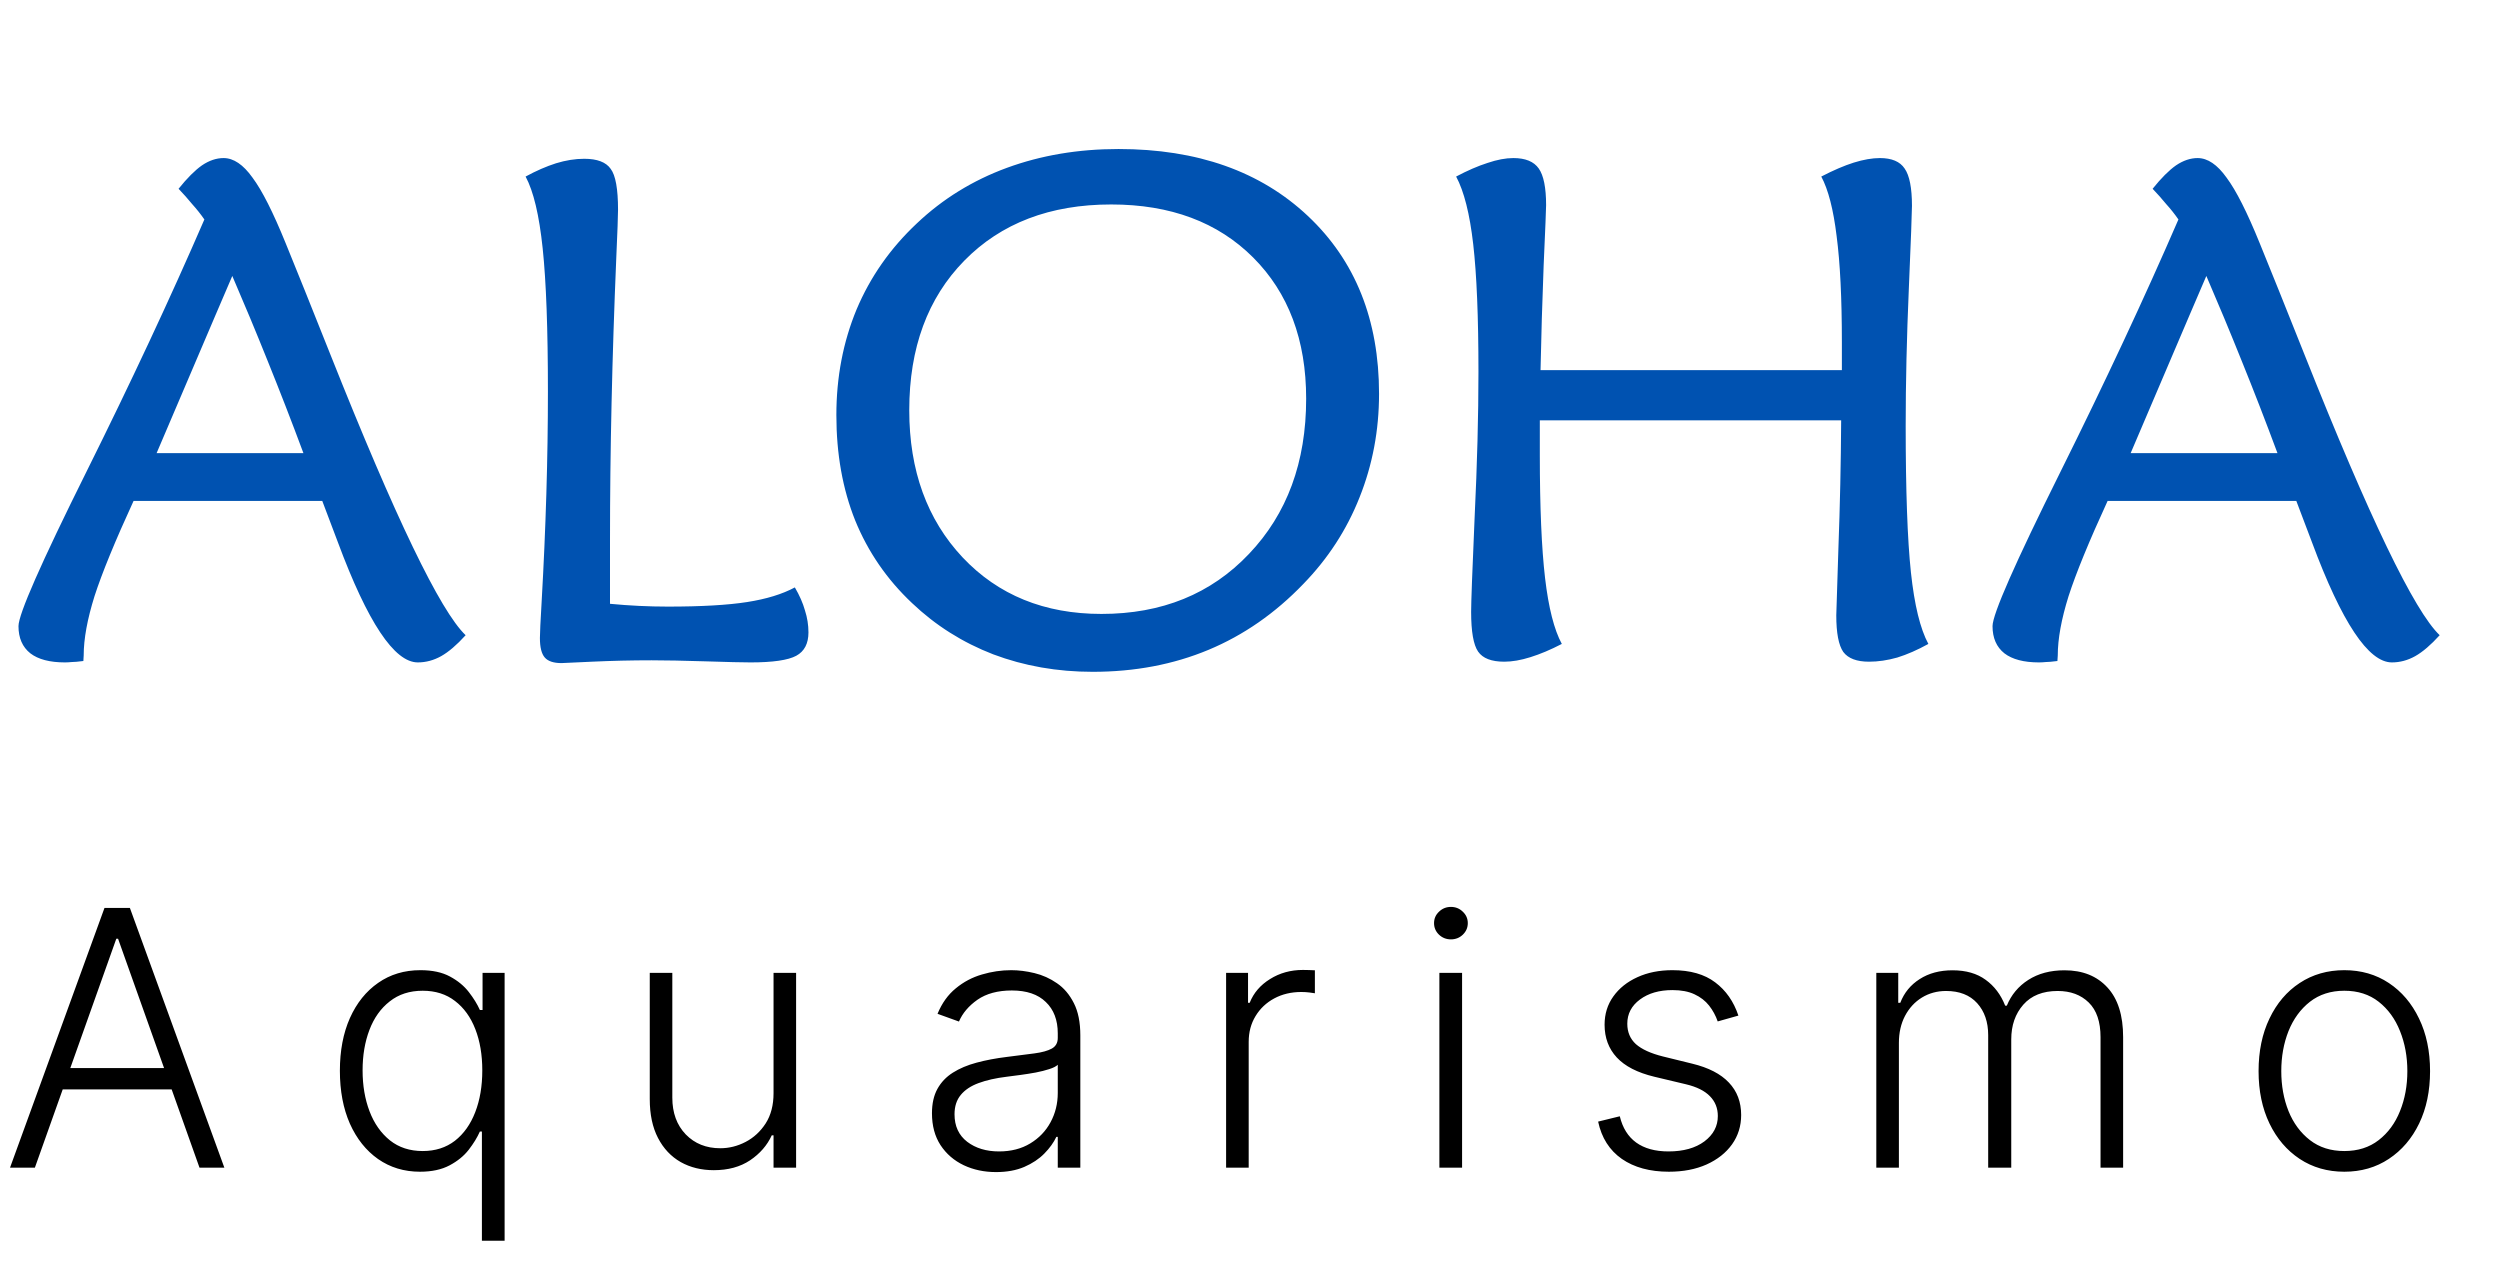
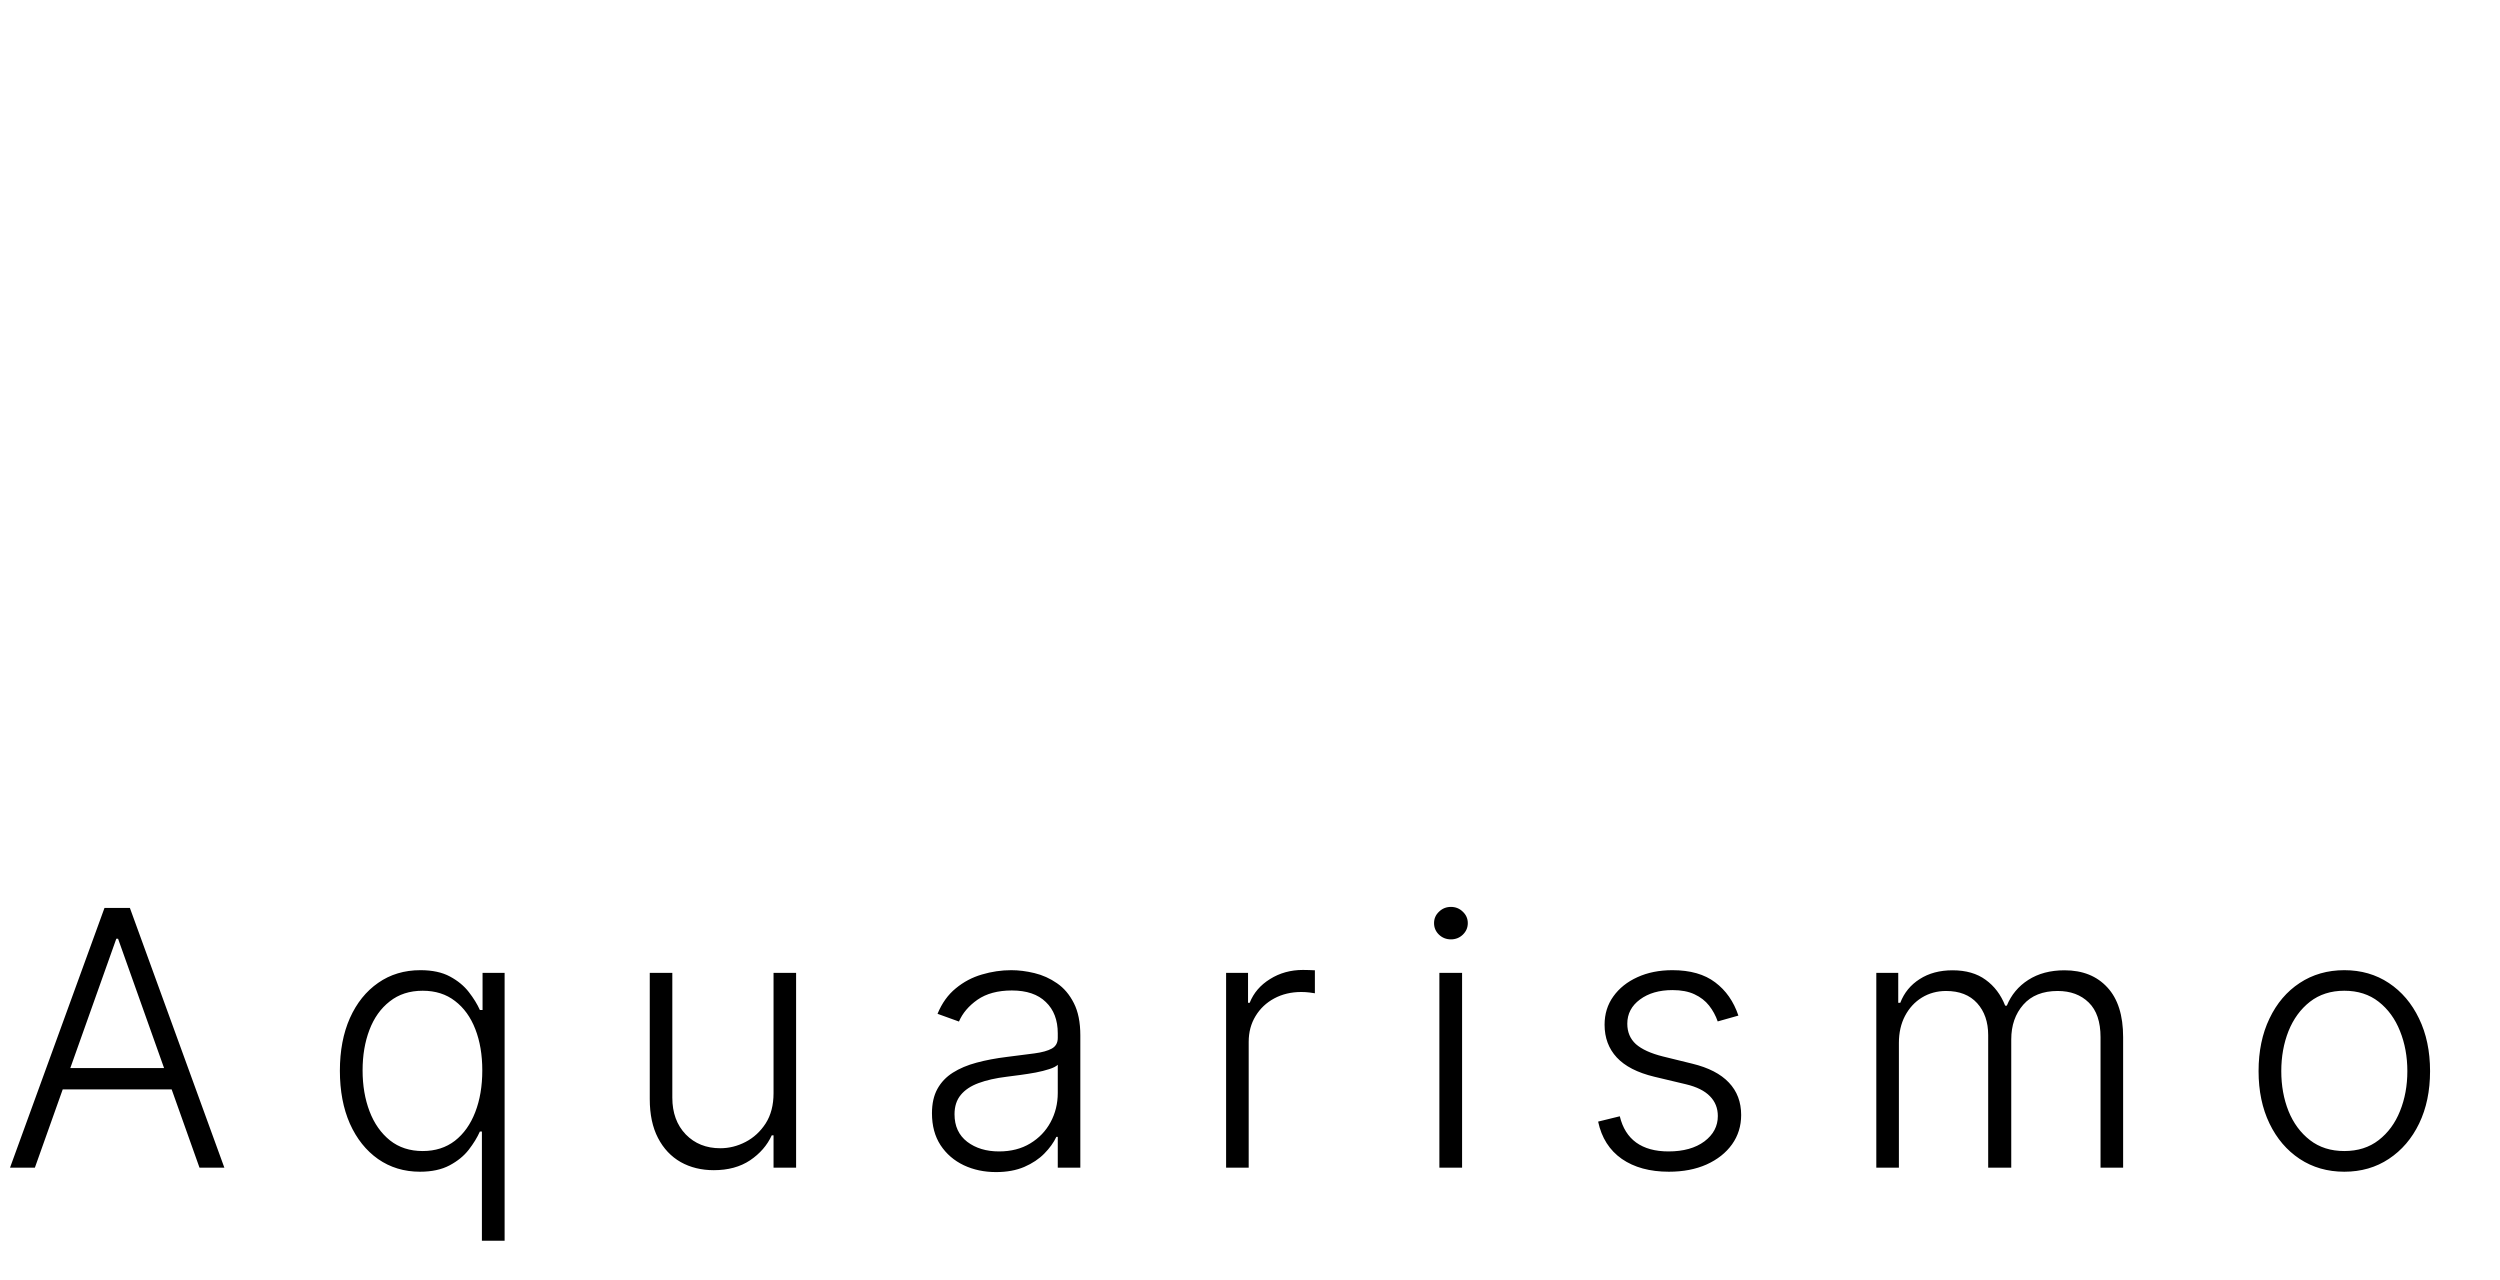
<svg xmlns="http://www.w3.org/2000/svg" width="84" height="43" viewBox="0 0 84 43" fill="none">
-   <path d="M7.805 9.272L7.242 10.585C6.344 12.694 5.684 14.241 5.262 15.225H10.195C9.797 14.155 9.398 13.128 9 12.143C8.602 11.151 8.203 10.194 7.805 9.272ZM10.828 16.831H4.488C3.863 18.19 3.426 19.257 3.176 20.03C2.934 20.803 2.812 21.468 2.812 22.022L2.801 22.21C2.621 22.233 2.488 22.245 2.402 22.245C2.324 22.253 2.25 22.257 2.18 22.257C1.672 22.257 1.285 22.155 1.02 21.952C0.754 21.741 0.621 21.436 0.621 21.038C0.621 20.639 1.379 18.917 2.895 15.87C4.41 12.823 5.734 9.991 6.867 7.374C6.742 7.194 6.605 7.022 6.457 6.858C6.316 6.686 6.164 6.514 6 6.343C6.289 5.983 6.551 5.721 6.785 5.557C7.027 5.393 7.27 5.311 7.512 5.311C7.848 5.311 8.172 5.53 8.484 5.968C8.805 6.397 9.176 7.132 9.598 8.171C9.965 9.069 10.469 10.323 11.109 11.932C13.281 17.393 14.793 20.53 15.645 21.343C15.348 21.671 15.074 21.905 14.824 22.046C14.574 22.186 14.312 22.257 14.039 22.257C13.25 22.257 12.355 20.913 11.355 18.225C11.129 17.632 10.953 17.167 10.828 16.831ZM20.496 20.288C20.824 20.319 21.148 20.343 21.469 20.358C21.797 20.374 22.121 20.382 22.441 20.382C23.566 20.382 24.453 20.331 25.102 20.229C25.75 20.128 26.285 19.964 26.707 19.737C26.863 20.003 26.977 20.261 27.047 20.511C27.125 20.753 27.164 20.999 27.164 21.249C27.164 21.624 27.027 21.886 26.754 22.034C26.48 22.182 25.969 22.257 25.219 22.257C24.953 22.257 24.449 22.245 23.707 22.221C22.965 22.198 22.359 22.186 21.891 22.186C21.227 22.186 20.559 22.202 19.887 22.233C19.215 22.264 18.875 22.28 18.867 22.28C18.602 22.28 18.414 22.218 18.305 22.093C18.195 21.968 18.141 21.749 18.141 21.436C18.141 21.28 18.16 20.874 18.199 20.218C18.34 17.741 18.41 15.389 18.41 13.163C18.41 11.069 18.352 9.464 18.234 8.346C18.117 7.229 17.926 6.425 17.66 5.932C18.02 5.737 18.359 5.589 18.68 5.487C19.008 5.386 19.324 5.335 19.629 5.335C20.066 5.335 20.363 5.448 20.52 5.675C20.684 5.893 20.766 6.35 20.766 7.046C20.766 7.249 20.746 7.788 20.707 8.663C20.566 12.014 20.496 15.178 20.496 18.155V20.288ZM43.887 13.397C43.887 11.421 43.293 9.839 42.105 8.651C40.918 7.464 39.328 6.87 37.336 6.87C35.281 6.87 33.637 7.499 32.402 8.757C31.168 10.014 30.551 11.69 30.551 13.784C30.551 15.807 31.148 17.456 32.344 18.729C33.539 19.995 35.094 20.628 37.008 20.628C39.039 20.628 40.691 19.956 41.965 18.612C43.246 17.268 43.887 15.53 43.887 13.397ZM36.715 22.573C35.527 22.573 34.414 22.378 33.375 21.987C32.344 21.589 31.434 21.014 30.645 20.264C29.801 19.468 29.164 18.542 28.734 17.487C28.312 16.432 28.102 15.253 28.102 13.948C28.102 12.675 28.328 11.491 28.781 10.397C29.242 9.303 29.918 8.339 30.809 7.503C31.676 6.682 32.684 6.061 33.832 5.639C34.98 5.218 36.23 5.007 37.582 5.007C40.23 5.007 42.352 5.757 43.945 7.257C45.539 8.757 46.336 10.749 46.336 13.233C46.336 14.46 46.117 15.62 45.68 16.714C45.25 17.8 44.621 18.768 43.793 19.62C42.848 20.604 41.785 21.343 40.605 21.835C39.426 22.327 38.129 22.573 36.715 22.573ZM51.762 12.436H61.887V11.511C61.887 10.018 61.828 8.827 61.711 7.936C61.602 7.038 61.43 6.37 61.195 5.932C61.602 5.721 61.965 5.565 62.285 5.464C62.613 5.362 62.906 5.311 63.164 5.311C63.562 5.311 63.84 5.428 63.996 5.663C64.16 5.897 64.242 6.315 64.242 6.917C64.242 7.12 64.207 8.046 64.137 9.694C64.066 11.335 64.031 12.874 64.031 14.311C64.031 16.491 64.09 18.132 64.207 19.233C64.324 20.327 64.519 21.128 64.793 21.636C64.426 21.839 64.078 21.991 63.75 22.093C63.422 22.186 63.105 22.233 62.801 22.233C62.387 22.233 62.098 22.124 61.934 21.905C61.777 21.678 61.699 21.268 61.699 20.675C61.699 20.636 61.723 19.889 61.77 18.436C61.824 16.983 61.855 15.546 61.863 14.124H51.738V15.296C51.738 17.038 51.797 18.413 51.914 19.421C52.031 20.421 52.219 21.159 52.477 21.636C52.102 21.831 51.75 21.979 51.422 22.081C51.102 22.182 50.809 22.233 50.543 22.233C50.113 22.233 49.82 22.12 49.664 21.893C49.508 21.667 49.43 21.221 49.43 20.557C49.43 20.237 49.469 19.182 49.547 17.393C49.633 15.596 49.676 13.964 49.676 12.495C49.676 10.651 49.617 9.221 49.5 8.206C49.383 7.182 49.191 6.425 48.926 5.932C49.309 5.729 49.66 5.577 49.98 5.475C50.301 5.366 50.59 5.311 50.848 5.311C51.254 5.311 51.539 5.428 51.703 5.663C51.867 5.897 51.949 6.307 51.949 6.893C51.949 7.011 51.922 7.682 51.867 8.909C51.82 10.128 51.785 11.303 51.762 12.436ZM74.133 9.272L73.57 10.585C72.672 12.694 72.012 14.241 71.59 15.225H76.523C76.125 14.155 75.727 13.128 75.328 12.143C74.93 11.151 74.531 10.194 74.133 9.272ZM77.156 16.831H70.816C70.191 18.19 69.754 19.257 69.504 20.03C69.262 20.803 69.141 21.468 69.141 22.022L69.129 22.21C68.949 22.233 68.816 22.245 68.731 22.245C68.652 22.253 68.578 22.257 68.508 22.257C68 22.257 67.613 22.155 67.348 21.952C67.082 21.741 66.949 21.436 66.949 21.038C66.949 20.639 67.707 18.917 69.223 15.87C70.738 12.823 72.062 9.991 73.195 7.374C73.07 7.194 72.934 7.022 72.785 6.858C72.644 6.686 72.492 6.514 72.328 6.343C72.617 5.983 72.879 5.721 73.113 5.557C73.356 5.393 73.598 5.311 73.84 5.311C74.176 5.311 74.5 5.53 74.812 5.968C75.133 6.397 75.504 7.132 75.926 8.171C76.293 9.069 76.797 10.323 77.438 11.932C79.609 17.393 81.121 20.53 81.973 21.343C81.676 21.671 81.402 21.905 81.152 22.046C80.902 22.186 80.641 22.257 80.367 22.257C79.578 22.257 78.684 20.913 77.684 18.225C77.457 17.632 77.281 17.167 77.156 16.831Z" fill="#0052B1" />
-   <path d="M1.172 39.233H0.337L3.511 30.506H4.364L7.538 39.233H6.703L3.967 31.541H3.908L1.172 39.233ZM1.773 35.888H6.102V36.604H1.773V35.888ZM16.192 41.688V38.019H16.124C16.036 38.218 15.911 38.422 15.749 38.632C15.587 38.84 15.373 39.014 15.106 39.156C14.839 39.298 14.508 39.37 14.113 39.37C13.579 39.37 13.109 39.227 12.702 38.943C12.299 38.659 11.984 38.263 11.756 37.755C11.532 37.246 11.42 36.654 11.42 35.977C11.42 35.304 11.532 34.715 11.756 34.209C11.984 33.7 12.3 33.306 12.707 33.024C13.113 32.74 13.586 32.598 14.126 32.598C14.526 32.598 14.857 32.669 15.119 32.811C15.383 32.953 15.595 33.128 15.754 33.335C15.913 33.54 16.036 33.74 16.124 33.936H16.214V32.688H16.955V41.688H16.192ZM14.202 38.675C14.626 38.675 14.986 38.56 15.285 38.33C15.583 38.097 15.81 37.777 15.967 37.371C16.126 36.962 16.205 36.493 16.205 35.965C16.205 35.442 16.127 34.98 15.971 34.58C15.815 34.176 15.587 33.861 15.289 33.634C14.994 33.404 14.631 33.289 14.202 33.289C13.765 33.289 13.396 33.408 13.095 33.647C12.793 33.882 12.566 34.202 12.413 34.605C12.259 35.009 12.183 35.462 12.183 35.965C12.183 36.473 12.261 36.932 12.417 37.341C12.573 37.75 12.802 38.075 13.103 38.317C13.404 38.556 13.771 38.675 14.202 38.675ZM25.991 36.732V32.688H26.749V39.233H25.991V38.147H25.931C25.778 38.482 25.535 38.762 25.203 38.986C24.87 39.208 24.464 39.318 23.984 39.318C23.566 39.318 23.195 39.227 22.872 39.046C22.548 38.861 22.293 38.591 22.109 38.236C21.924 37.881 21.832 37.445 21.832 36.928V32.688H22.59V36.881C22.59 37.392 22.741 37.804 23.042 38.117C23.343 38.426 23.73 38.581 24.201 38.581C24.497 38.581 24.781 38.51 25.053 38.368C25.326 38.226 25.55 38.019 25.727 37.746C25.903 37.47 25.991 37.132 25.991 36.732ZM33.466 39.382C33.071 39.382 32.71 39.306 32.383 39.152C32.056 38.996 31.797 38.772 31.603 38.479C31.41 38.183 31.314 37.825 31.314 37.405C31.314 37.081 31.375 36.808 31.497 36.587C31.619 36.365 31.792 36.183 32.017 36.041C32.241 35.899 32.507 35.787 32.814 35.705C33.12 35.622 33.459 35.558 33.828 35.513C34.194 35.468 34.504 35.428 34.757 35.394C35.013 35.36 35.207 35.306 35.341 35.232C35.474 35.158 35.541 35.039 35.541 34.874V34.72C35.541 34.274 35.407 33.923 35.14 33.668C34.876 33.409 34.495 33.28 33.998 33.28C33.527 33.28 33.142 33.384 32.843 33.591C32.548 33.798 32.341 34.043 32.221 34.324L31.501 34.064C31.649 33.706 31.853 33.421 32.115 33.208C32.376 32.992 32.669 32.837 32.993 32.743C33.316 32.647 33.645 32.598 33.977 32.598C34.227 32.598 34.487 32.631 34.757 32.696C35.03 32.762 35.282 32.875 35.515 33.037C35.748 33.196 35.937 33.419 36.082 33.706C36.227 33.99 36.299 34.351 36.299 34.789V39.233H35.541V38.198H35.494C35.403 38.391 35.268 38.578 35.089 38.76C34.91 38.942 34.686 39.091 34.416 39.208C34.146 39.324 33.829 39.382 33.466 39.382ZM33.568 38.688C33.971 38.688 34.321 38.598 34.616 38.419C34.912 38.24 35.139 38.003 35.298 37.708C35.46 37.409 35.541 37.081 35.541 36.723V35.777C35.484 35.831 35.389 35.88 35.255 35.922C35.125 35.965 34.973 36.003 34.799 36.037C34.629 36.068 34.459 36.095 34.288 36.118C34.118 36.141 33.964 36.161 33.828 36.178C33.459 36.223 33.143 36.294 32.882 36.391C32.62 36.487 32.42 36.621 32.281 36.791C32.142 36.959 32.072 37.175 32.072 37.439C32.072 37.837 32.214 38.145 32.498 38.364C32.782 38.58 33.139 38.688 33.568 38.688ZM41.197 39.233V32.688H41.934V33.693H41.99C42.12 33.364 42.348 33.098 42.672 32.897C42.998 32.692 43.368 32.59 43.78 32.59C43.842 32.59 43.912 32.591 43.988 32.594C44.065 32.597 44.129 32.6 44.18 32.602V33.374C44.146 33.368 44.086 33.36 44.001 33.348C43.916 33.337 43.824 33.331 43.724 33.331C43.383 33.331 43.079 33.404 42.812 33.548C42.548 33.691 42.339 33.888 42.186 34.141C42.032 34.394 41.956 34.682 41.956 35.006V39.233H41.197ZM48.363 39.233V32.688H49.126V39.233H48.363ZM48.751 31.563C48.595 31.563 48.461 31.51 48.35 31.405C48.239 31.297 48.184 31.168 48.184 31.017C48.184 30.867 48.239 30.739 48.35 30.634C48.461 30.526 48.595 30.472 48.751 30.472C48.907 30.472 49.041 30.526 49.151 30.634C49.262 30.739 49.318 30.867 49.318 31.017C49.318 31.168 49.262 31.297 49.151 31.405C49.041 31.51 48.907 31.563 48.751 31.563ZM58.41 34.124L57.715 34.32C57.647 34.124 57.55 33.946 57.425 33.787C57.3 33.628 57.137 33.502 56.935 33.408C56.736 33.314 56.489 33.267 56.194 33.267C55.751 33.267 55.387 33.372 55.103 33.583C54.819 33.793 54.677 34.064 54.677 34.397C54.677 34.678 54.773 34.906 54.966 35.083C55.163 35.256 55.464 35.394 55.87 35.496L56.858 35.739C57.407 35.872 57.817 36.084 58.09 36.374C58.366 36.664 58.503 37.027 58.503 37.465C58.503 37.834 58.401 38.162 58.197 38.449C57.992 38.736 57.706 38.962 57.34 39.127C56.976 39.289 56.554 39.37 56.074 39.37C55.435 39.37 54.908 39.226 54.493 38.939C54.079 38.649 53.813 38.232 53.697 37.686L54.425 37.507C54.519 37.897 54.702 38.191 54.975 38.389C55.251 38.588 55.613 38.688 56.062 38.688C56.564 38.688 56.966 38.575 57.268 38.351C57.569 38.124 57.719 37.84 57.719 37.499C57.719 37.235 57.631 37.013 57.455 36.834C57.279 36.652 57.012 36.519 56.654 36.433L55.584 36.178C55.016 36.041 54.596 35.825 54.323 35.53C54.05 35.235 53.914 34.868 53.914 34.431C53.914 34.07 54.012 33.753 54.208 33.48C54.404 33.205 54.674 32.989 55.018 32.833C55.361 32.676 55.753 32.598 56.194 32.598C56.793 32.598 57.272 32.735 57.63 33.007C57.991 33.277 58.251 33.649 58.41 34.124ZM63.044 39.233V32.688H63.781V33.693H63.85C63.98 33.355 64.198 33.09 64.502 32.897C64.808 32.7 65.176 32.602 65.605 32.602C66.057 32.602 66.428 32.709 66.718 32.922C67.01 33.132 67.229 33.422 67.374 33.791H67.429C67.577 33.428 67.817 33.139 68.149 32.926C68.485 32.71 68.891 32.602 69.368 32.602C69.976 32.602 70.456 32.794 70.808 33.178C71.161 33.558 71.337 34.115 71.337 34.848V39.233H70.578V34.848C70.578 34.331 70.446 33.943 70.182 33.685C69.918 33.426 69.57 33.297 69.138 33.297C68.638 33.297 68.253 33.45 67.983 33.757C67.713 34.064 67.578 34.453 67.578 34.925V39.233H66.803V34.78C66.803 34.337 66.679 33.979 66.432 33.706C66.185 33.433 65.837 33.297 65.388 33.297C65.087 33.297 64.816 33.371 64.574 33.519C64.335 33.666 64.147 33.872 64.007 34.137C63.871 34.398 63.803 34.699 63.803 35.04V39.233H63.044ZM78.769 39.37C78.204 39.37 77.704 39.226 77.269 38.939C76.837 38.652 76.499 38.256 76.255 37.75C76.01 37.242 75.888 36.655 75.888 35.99C75.888 35.32 76.01 34.73 76.255 34.222C76.499 33.71 76.837 33.313 77.269 33.029C77.704 32.742 78.204 32.598 78.769 32.598C79.334 32.598 79.833 32.742 80.265 33.029C80.697 33.316 81.035 33.713 81.279 34.222C81.526 34.73 81.65 35.32 81.65 35.99C81.65 36.655 81.528 37.242 81.283 37.75C81.039 38.256 80.699 38.652 80.265 38.939C79.833 39.226 79.334 39.37 78.769 39.37ZM78.769 38.675C79.224 38.675 79.609 38.553 79.924 38.308C80.239 38.064 80.478 37.739 80.64 37.333C80.805 36.926 80.887 36.479 80.887 35.99C80.887 35.502 80.805 35.053 80.64 34.644C80.478 34.235 80.239 33.906 79.924 33.659C79.609 33.412 79.224 33.289 78.769 33.289C78.317 33.289 77.932 33.412 77.614 33.659C77.299 33.906 77.059 34.235 76.894 34.644C76.732 35.053 76.651 35.502 76.651 35.99C76.651 36.479 76.732 36.926 76.894 37.333C77.059 37.739 77.299 38.064 77.614 38.308C77.93 38.553 78.314 38.675 78.769 38.675Z" fill="black" />
+   <path d="M1.172 39.233H0.337L3.511 30.506H4.364L7.538 39.233H6.703L3.967 31.541H3.908L1.172 39.233ZM1.773 35.888H6.102V36.604H1.773V35.888ZM16.192 41.688V38.019H16.124C16.036 38.218 15.911 38.422 15.749 38.632C15.587 38.84 15.373 39.014 15.106 39.156C14.839 39.298 14.508 39.37 14.113 39.37C13.579 39.37 13.109 39.227 12.702 38.943C12.299 38.659 11.984 38.263 11.756 37.755C11.532 37.246 11.42 36.654 11.42 35.977C11.42 35.304 11.532 34.715 11.756 34.209C11.984 33.7 12.3 33.306 12.707 33.024C13.113 32.74 13.586 32.598 14.126 32.598C14.526 32.598 14.857 32.669 15.119 32.811C15.383 32.953 15.595 33.128 15.754 33.335C15.913 33.54 16.036 33.74 16.124 33.936H16.214V32.688H16.955V41.688H16.192ZM14.202 38.675C14.626 38.675 14.986 38.56 15.285 38.33C15.583 38.097 15.81 37.777 15.967 37.371C16.126 36.962 16.205 36.493 16.205 35.965C16.205 35.442 16.127 34.98 15.971 34.58C15.815 34.176 15.587 33.861 15.289 33.634C14.994 33.404 14.631 33.289 14.202 33.289C13.765 33.289 13.396 33.408 13.095 33.647C12.793 33.882 12.566 34.202 12.413 34.605C12.259 35.009 12.183 35.462 12.183 35.965C12.183 36.473 12.261 36.932 12.417 37.341C12.573 37.75 12.802 38.075 13.103 38.317C13.404 38.556 13.771 38.675 14.202 38.675ZM25.991 36.732V32.688H26.749V39.233H25.991V38.147H25.931C25.778 38.482 25.535 38.762 25.203 38.986C24.87 39.208 24.464 39.318 23.984 39.318C23.566 39.318 23.195 39.227 22.872 39.046C22.548 38.861 22.293 38.591 22.109 38.236C21.924 37.881 21.832 37.445 21.832 36.928V32.688H22.59V36.881C22.59 37.392 22.741 37.804 23.042 38.117C23.343 38.426 23.73 38.581 24.201 38.581C24.497 38.581 24.781 38.51 25.053 38.368C25.326 38.226 25.55 38.019 25.727 37.746C25.903 37.47 25.991 37.132 25.991 36.732ZM33.466 39.382C33.071 39.382 32.71 39.306 32.383 39.152C32.056 38.996 31.797 38.772 31.603 38.479C31.41 38.183 31.314 37.825 31.314 37.405C31.314 37.081 31.375 36.808 31.497 36.587C31.619 36.365 31.792 36.183 32.017 36.041C32.241 35.899 32.507 35.787 32.814 35.705C33.12 35.622 33.459 35.558 33.828 35.513C34.194 35.468 34.504 35.428 34.757 35.394C35.013 35.36 35.207 35.306 35.341 35.232C35.474 35.158 35.541 35.039 35.541 34.874V34.72C35.541 34.274 35.407 33.923 35.14 33.668C34.876 33.409 34.495 33.28 33.998 33.28C33.527 33.28 33.142 33.384 32.843 33.591C32.548 33.798 32.341 34.043 32.221 34.324L31.501 34.064C31.649 33.706 31.853 33.421 32.115 33.208C32.376 32.992 32.669 32.837 32.993 32.743C33.316 32.647 33.645 32.598 33.977 32.598C34.227 32.598 34.487 32.631 34.757 32.696C35.03 32.762 35.282 32.875 35.515 33.037C35.748 33.196 35.937 33.419 36.082 33.706C36.227 33.99 36.299 34.351 36.299 34.789V39.233H35.541V38.198H35.494C35.403 38.391 35.268 38.578 35.089 38.76C34.91 38.942 34.686 39.091 34.416 39.208C34.146 39.324 33.829 39.382 33.466 39.382ZM33.568 38.688C33.971 38.688 34.321 38.598 34.616 38.419C34.912 38.24 35.139 38.003 35.298 37.708C35.46 37.409 35.541 37.081 35.541 36.723V35.777C35.484 35.831 35.389 35.88 35.255 35.922C35.125 35.965 34.973 36.003 34.799 36.037C34.629 36.068 34.459 36.095 34.288 36.118C34.118 36.141 33.964 36.161 33.828 36.178C33.459 36.223 33.143 36.294 32.882 36.391C32.62 36.487 32.42 36.621 32.281 36.791C32.142 36.959 32.072 37.175 32.072 37.439C32.072 37.837 32.214 38.145 32.498 38.364C32.782 38.58 33.139 38.688 33.568 38.688ZM41.197 39.233V32.688H41.934V33.693H41.99C42.12 33.364 42.348 33.098 42.672 32.897C42.998 32.692 43.368 32.59 43.78 32.59C43.842 32.59 43.912 32.591 43.988 32.594C44.065 32.597 44.129 32.6 44.18 32.602V33.374C44.146 33.368 44.086 33.36 44.001 33.348C43.916 33.337 43.824 33.331 43.724 33.331C43.383 33.331 43.079 33.404 42.812 33.548C42.548 33.691 42.339 33.888 42.186 34.141C42.032 34.394 41.956 34.682 41.956 35.006V39.233H41.197ZM48.363 39.233V32.688H49.126V39.233H48.363M48.751 31.563C48.595 31.563 48.461 31.51 48.35 31.405C48.239 31.297 48.184 31.168 48.184 31.017C48.184 30.867 48.239 30.739 48.35 30.634C48.461 30.526 48.595 30.472 48.751 30.472C48.907 30.472 49.041 30.526 49.151 30.634C49.262 30.739 49.318 30.867 49.318 31.017C49.318 31.168 49.262 31.297 49.151 31.405C49.041 31.51 48.907 31.563 48.751 31.563ZM58.41 34.124L57.715 34.32C57.647 34.124 57.55 33.946 57.425 33.787C57.3 33.628 57.137 33.502 56.935 33.408C56.736 33.314 56.489 33.267 56.194 33.267C55.751 33.267 55.387 33.372 55.103 33.583C54.819 33.793 54.677 34.064 54.677 34.397C54.677 34.678 54.773 34.906 54.966 35.083C55.163 35.256 55.464 35.394 55.87 35.496L56.858 35.739C57.407 35.872 57.817 36.084 58.09 36.374C58.366 36.664 58.503 37.027 58.503 37.465C58.503 37.834 58.401 38.162 58.197 38.449C57.992 38.736 57.706 38.962 57.34 39.127C56.976 39.289 56.554 39.37 56.074 39.37C55.435 39.37 54.908 39.226 54.493 38.939C54.079 38.649 53.813 38.232 53.697 37.686L54.425 37.507C54.519 37.897 54.702 38.191 54.975 38.389C55.251 38.588 55.613 38.688 56.062 38.688C56.564 38.688 56.966 38.575 57.268 38.351C57.569 38.124 57.719 37.84 57.719 37.499C57.719 37.235 57.631 37.013 57.455 36.834C57.279 36.652 57.012 36.519 56.654 36.433L55.584 36.178C55.016 36.041 54.596 35.825 54.323 35.53C54.05 35.235 53.914 34.868 53.914 34.431C53.914 34.07 54.012 33.753 54.208 33.48C54.404 33.205 54.674 32.989 55.018 32.833C55.361 32.676 55.753 32.598 56.194 32.598C56.793 32.598 57.272 32.735 57.63 33.007C57.991 33.277 58.251 33.649 58.41 34.124ZM63.044 39.233V32.688H63.781V33.693H63.85C63.98 33.355 64.198 33.09 64.502 32.897C64.808 32.7 65.176 32.602 65.605 32.602C66.057 32.602 66.428 32.709 66.718 32.922C67.01 33.132 67.229 33.422 67.374 33.791H67.429C67.577 33.428 67.817 33.139 68.149 32.926C68.485 32.71 68.891 32.602 69.368 32.602C69.976 32.602 70.456 32.794 70.808 33.178C71.161 33.558 71.337 34.115 71.337 34.848V39.233H70.578V34.848C70.578 34.331 70.446 33.943 70.182 33.685C69.918 33.426 69.57 33.297 69.138 33.297C68.638 33.297 68.253 33.45 67.983 33.757C67.713 34.064 67.578 34.453 67.578 34.925V39.233H66.803V34.78C66.803 34.337 66.679 33.979 66.432 33.706C66.185 33.433 65.837 33.297 65.388 33.297C65.087 33.297 64.816 33.371 64.574 33.519C64.335 33.666 64.147 33.872 64.007 34.137C63.871 34.398 63.803 34.699 63.803 35.04V39.233H63.044ZM78.769 39.37C78.204 39.37 77.704 39.226 77.269 38.939C76.837 38.652 76.499 38.256 76.255 37.75C76.01 37.242 75.888 36.655 75.888 35.99C75.888 35.32 76.01 34.73 76.255 34.222C76.499 33.71 76.837 33.313 77.269 33.029C77.704 32.742 78.204 32.598 78.769 32.598C79.334 32.598 79.833 32.742 80.265 33.029C80.697 33.316 81.035 33.713 81.279 34.222C81.526 34.73 81.65 35.32 81.65 35.99C81.65 36.655 81.528 37.242 81.283 37.75C81.039 38.256 80.699 38.652 80.265 38.939C79.833 39.226 79.334 39.37 78.769 39.37ZM78.769 38.675C79.224 38.675 79.609 38.553 79.924 38.308C80.239 38.064 80.478 37.739 80.64 37.333C80.805 36.926 80.887 36.479 80.887 35.99C80.887 35.502 80.805 35.053 80.64 34.644C80.478 34.235 80.239 33.906 79.924 33.659C79.609 33.412 79.224 33.289 78.769 33.289C78.317 33.289 77.932 33.412 77.614 33.659C77.299 33.906 77.059 34.235 76.894 34.644C76.732 35.053 76.651 35.502 76.651 35.99C76.651 36.479 76.732 36.926 76.894 37.333C77.059 37.739 77.299 38.064 77.614 38.308C77.93 38.553 78.314 38.675 78.769 38.675Z" fill="black" />
</svg>